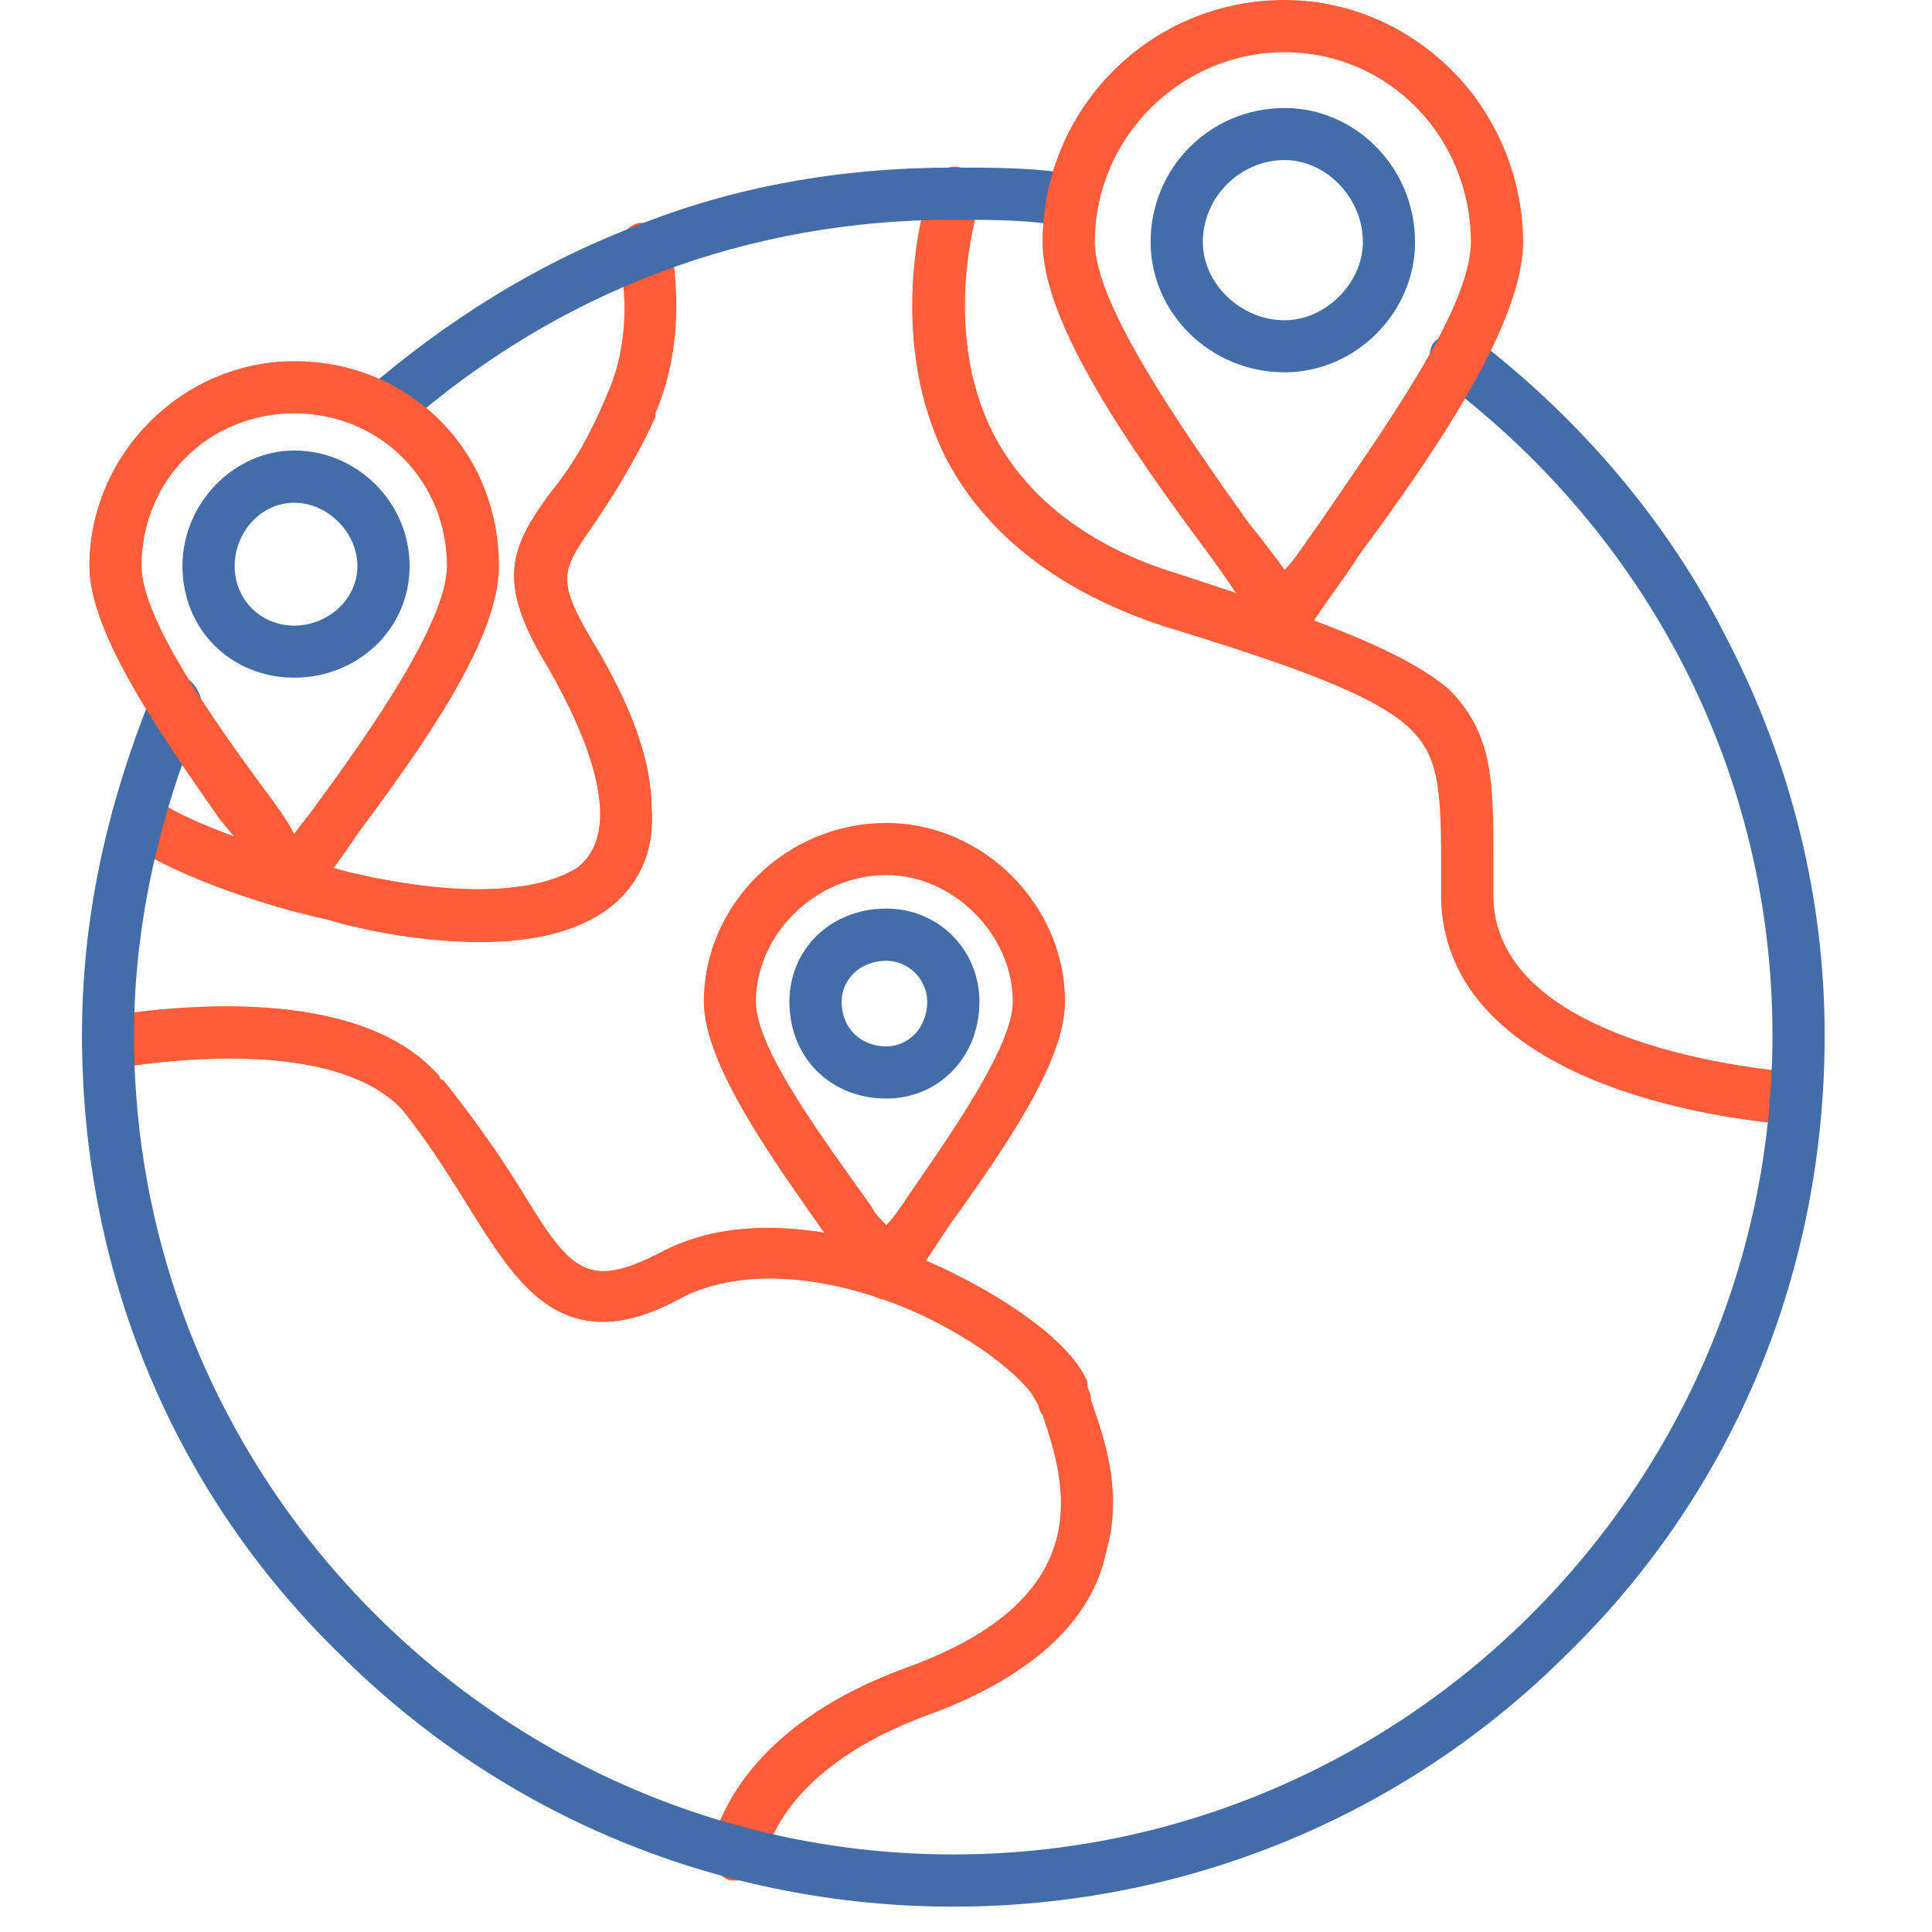
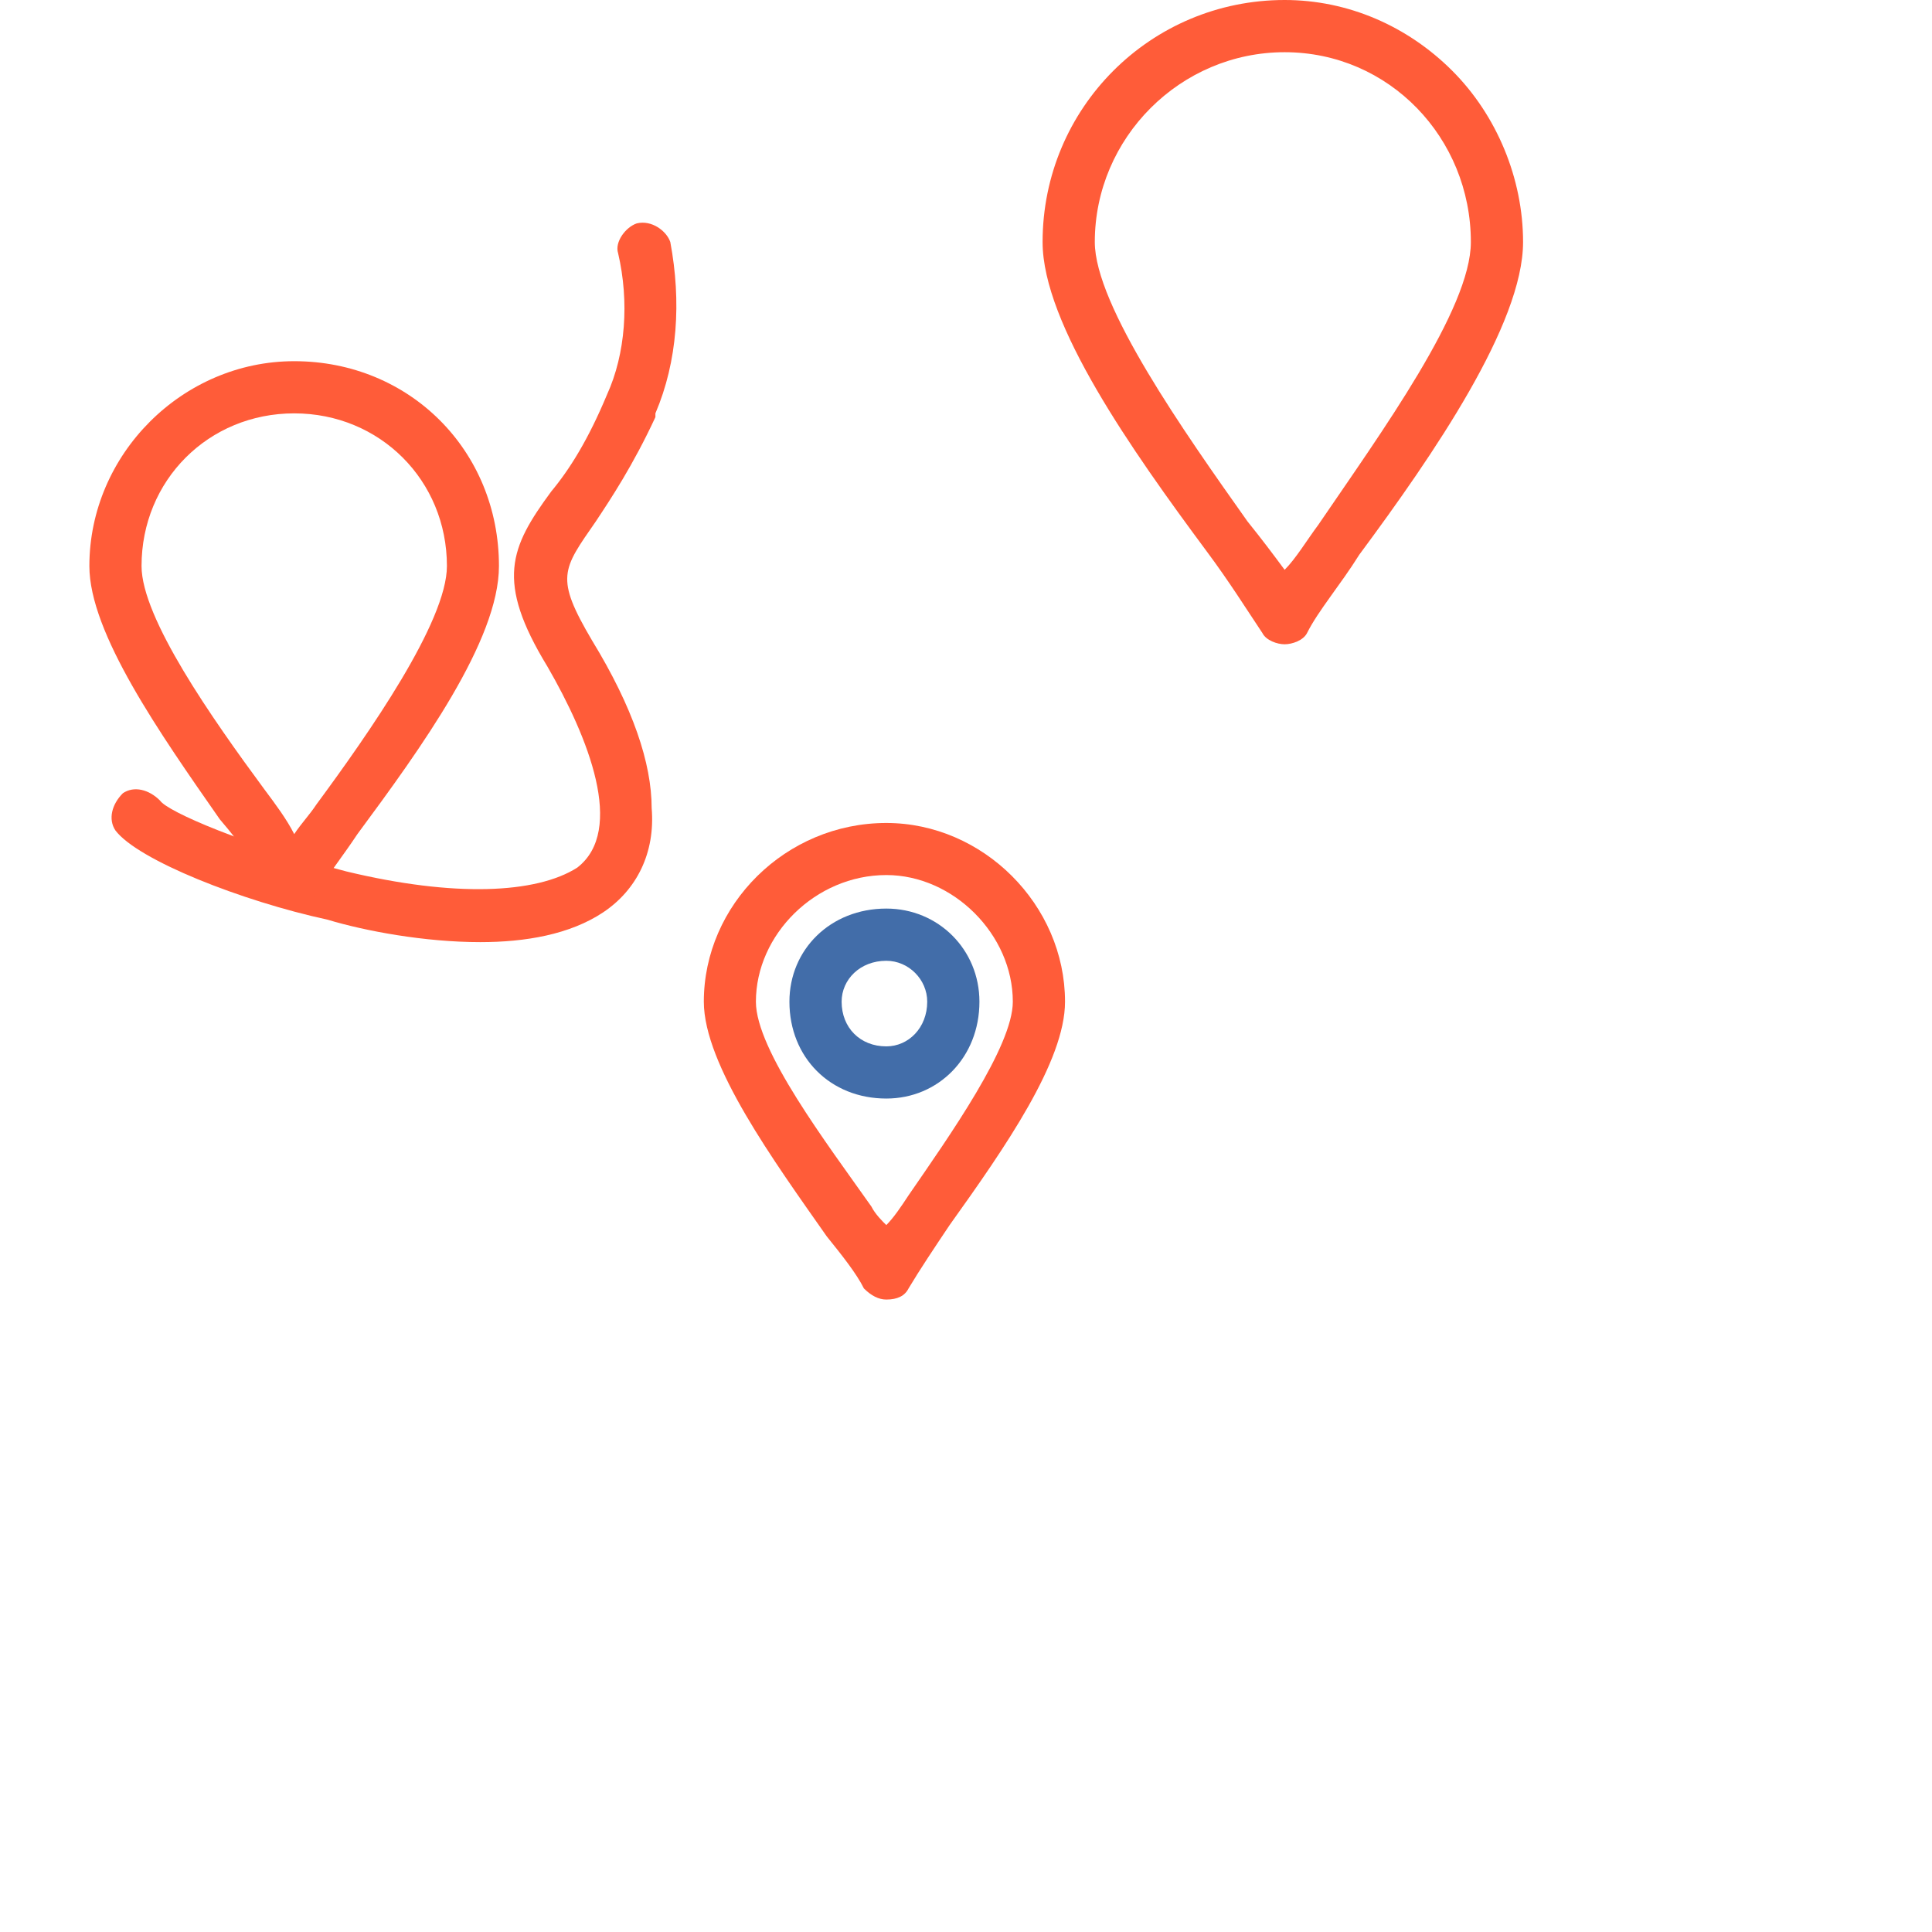
<svg xmlns="http://www.w3.org/2000/svg" width="75" zoomAndPan="magnify" viewBox="0 0 56.25 56.25" height="75" preserveAspectRatio="xMidYMid meet" version="1.0">
  <defs>
    <clipPath id="bfeefbbb4e">
-       <path d="M 26 4 L 53.453 4 L 53.453 33 L 26 33 Z M 26 4 " clip-rule="nonzero" />
-     </clipPath>
+       </clipPath>
    <clipPath id="c0f65000f0">
      <path d="M 2.383 29 L 33 29 L 33 55 L 2.383 55 Z M 2.383 29 " clip-rule="nonzero" />
    </clipPath>
    <clipPath id="bb168a2318">
      <path d="M 2.383 4 L 53.453 4 L 53.453 55.512 L 2.383 55.512 Z M 2.383 4 " clip-rule="nonzero" />
    </clipPath>
    <clipPath id="b1553da652">
      <path d="M 2.383 10 L 15 10 L 15 27 L 2.383 27 Z M 2.383 10 " clip-rule="nonzero" />
    </clipPath>
  </defs>
  <g clip-path="url(#bfeefbbb4e)">
    <path fill="#ff5c39" d="M 52.258 32.742 C 51.824 32.742 42.066 32.09 41.957 26.129 C 41.957 25.805 41.957 25.371 41.957 25.043 C 41.957 22.875 41.848 22.008 41.09 21.25 C 40.113 20.273 37.73 19.406 33.828 18.215 C 30.898 17.238 28.73 15.613 27.539 13.336 C 25.695 9.648 26.996 5.531 27.105 5.422 C 27.211 4.988 27.648 4.77 27.973 4.879 C 28.406 5.094 28.621 5.531 28.516 5.855 C 28.516 5.965 27.32 9.539 28.949 12.684 C 29.922 14.527 31.766 15.938 34.262 16.695 C 38.598 18.105 40.875 18.973 42.176 20.059 C 43.477 21.359 43.477 22.77 43.477 24.938 C 43.477 25.371 43.477 25.695 43.477 26.129 C 43.582 30.684 52.258 31.223 52.367 31.223 C 52.801 31.223 53.016 31.551 53.016 31.984 C 53.016 32.418 52.691 32.742 52.258 32.742 Z M 52.258 32.742 " fill-opacity="1" fill-rule="evenodd" />
  </g>
  <g clip-path="url(#c0f65000f0)">
-     <path fill="#ff5c39" d="M 21.465 54.75 C 21.359 54.75 21.359 54.75 21.25 54.75 C 20.926 54.641 20.598 54.207 20.707 53.773 C 21.031 52.473 22.227 50.09 26.344 48.57 C 32.09 46.512 31.008 43.148 30.355 41.199 C 30.25 41.09 30.25 40.875 30.141 40.766 C 29.922 40.223 28.297 38.812 26.02 37.945 C 24.609 37.402 22.008 36.754 19.949 37.73 C 18.973 38.27 18.215 38.488 17.562 38.488 C 15.828 38.488 14.852 37.078 13.77 35.344 C 13.227 34.477 12.578 33.395 11.711 32.309 C 10.406 30.898 7.371 30.465 3.254 31.117 C 2.82 31.117 2.492 30.898 2.387 30.465 C 2.387 30.031 2.602 29.707 3.035 29.598 C 5.746 29.164 10.625 28.84 12.793 31.332 C 12.793 31.332 12.793 31.441 12.902 31.441 C 13.77 32.523 14.527 33.609 15.07 34.477 C 16.59 36.969 17.023 37.621 19.297 36.43 C 21.793 35.129 24.938 35.996 26.562 36.535 C 28.73 37.402 31.117 38.922 31.656 40.223 C 31.656 40.332 31.656 40.332 31.656 40.332 C 31.656 40.441 31.766 40.547 31.766 40.766 C 32.09 41.742 32.742 43.367 32.199 45.211 C 31.766 47.27 29.922 48.895 26.887 49.98 C 24.285 50.957 22.66 52.473 22.227 54.207 C 22.117 54.535 21.793 54.75 21.465 54.75 Z M 21.465 54.75 " fill-opacity="1" fill-rule="evenodd" />
-   </g>
+     </g>
  <path fill="#ff5c39" d="M 13.984 27.43 C 12.359 27.43 10.625 27.105 9.539 26.777 C 7.047 26.238 4.012 25.043 3.359 24.176 C 3.145 23.852 3.254 23.418 3.578 23.094 C 3.902 22.875 4.336 22.984 4.66 23.309 C 4.879 23.637 7.156 24.609 10.082 25.371 C 13.227 26.129 15.613 26.02 16.805 25.262 C 18.215 24.176 17.129 21.465 15.938 19.406 C 14.418 16.914 14.852 15.938 16.047 14.312 C 16.59 13.66 17.129 12.793 17.672 11.492 C 18.215 10.301 18.324 8.781 17.996 7.371 C 17.891 7.047 18.215 6.613 18.539 6.504 C 18.973 6.398 19.406 6.723 19.516 7.047 C 19.84 8.781 19.73 10.516 19.082 12.035 C 19.082 12.145 19.082 12.145 19.082 12.145 C 18.43 13.551 17.781 14.527 17.348 15.18 C 16.371 16.59 16.152 16.805 17.238 18.648 C 18.43 20.598 18.973 22.227 18.973 23.527 C 19.082 24.828 18.539 25.91 17.562 26.562 C 16.59 27.211 15.285 27.43 13.984 27.43 Z M 18.43 11.816 Z M 18.43 11.816 " fill-opacity="1" fill-rule="evenodd" />
  <path fill="#ff5c39" d="M 25.805 37.836 C 25.586 37.836 25.371 37.73 25.152 37.512 C 24.938 37.078 24.504 36.535 24.07 35.996 C 22.551 33.828 20.492 31.008 20.492 29.164 C 20.492 26.344 22.875 23.961 25.805 23.961 C 28.621 23.961 31.008 26.344 31.008 29.164 C 31.008 30.898 29.273 33.395 27.648 35.668 C 27.211 36.32 26.777 36.969 26.453 37.512 C 26.344 37.73 26.129 37.836 25.805 37.836 Z M 25.805 25.477 C 23.742 25.477 22.008 27.211 22.008 29.164 C 22.008 30.574 24.07 33.285 25.371 35.129 C 25.477 35.344 25.695 35.562 25.805 35.668 C 26.02 35.453 26.238 35.129 26.453 34.801 C 27.648 33.066 29.488 30.465 29.488 29.164 C 29.488 27.211 27.754 25.477 25.805 25.477 Z M 25.805 25.477 " fill-opacity="1" fill-rule="evenodd" />
  <path fill="#426da9" d="M 25.805 31.984 C 24.176 31.984 22.984 30.789 22.984 29.164 C 22.984 27.648 24.176 26.453 25.805 26.453 C 27.32 26.453 28.516 27.648 28.516 29.164 C 28.516 30.789 27.32 31.984 25.805 31.984 Z M 25.805 27.973 C 25.043 27.973 24.504 28.516 24.504 29.164 C 24.504 29.922 25.043 30.465 25.805 30.465 C 26.453 30.465 26.996 29.922 26.996 29.164 C 26.996 28.516 26.453 27.973 25.805 27.973 Z M 25.805 27.973 " fill-opacity="1" fill-rule="evenodd" />
-   <path fill="#426da9" d="M 37.402 10.84 C 35.234 10.84 33.5 9.105 33.5 7.047 C 33.5 4.879 35.234 3.145 37.402 3.145 C 39.465 3.145 41.199 4.879 41.199 7.047 C 41.199 9.105 39.465 10.84 37.402 10.84 Z M 37.402 4.66 C 36.102 4.66 35.02 5.746 35.02 7.047 C 35.02 8.238 36.102 9.324 37.402 9.324 C 38.598 9.324 39.68 8.238 39.68 7.047 C 39.68 5.746 38.598 4.66 37.402 4.66 Z M 37.402 4.66 " fill-opacity="1" fill-rule="evenodd" />
-   <path fill="#426da9" d="M 8.566 19.73 C 6.723 19.73 5.312 18.324 5.312 16.48 C 5.312 14.637 6.832 13.117 8.566 13.117 C 10.406 13.117 11.926 14.637 11.926 16.48 C 11.926 18.324 10.406 19.73 8.566 19.73 Z M 8.566 14.637 C 7.59 14.637 6.832 15.504 6.832 16.48 C 6.832 17.457 7.59 18.215 8.566 18.215 C 9.539 18.215 10.406 17.457 10.406 16.48 C 10.406 15.504 9.539 14.637 8.566 14.637 Z M 8.566 14.637 " fill-opacity="1" fill-rule="evenodd" />
  <g clip-path="url(#bb168a2318)">
-     <path fill="#426da9" d="M 27.754 55.512 C 21.031 55.512 14.637 52.906 9.867 48.137 C 4.988 43.367 2.387 36.969 2.387 30.141 C 2.387 26.887 3.035 23.637 4.445 20.164 C 4.555 19.84 4.988 19.625 5.422 19.73 C 5.746 19.949 5.965 20.383 5.855 20.816 C 4.555 23.961 3.902 27.105 3.902 30.141 C 3.902 43.258 14.637 53.992 27.754 53.992 C 40.875 53.992 51.605 43.258 51.605 30.141 C 51.605 22.551 48.027 15.613 41.957 11.059 C 41.633 10.734 41.523 10.301 41.742 9.973 C 42.066 9.648 42.5 9.539 42.824 9.758 C 45.969 12.145 48.57 15.18 50.305 18.648 C 52.148 22.227 53.125 26.129 53.125 30.141 C 53.125 36.969 50.523 43.367 45.645 48.137 C 40.875 52.906 34.477 55.512 27.754 55.512 Z M 11.168 12.684 C 10.949 12.684 10.734 12.578 10.625 12.469 C 10.301 12.145 10.301 11.602 10.625 11.383 C 13.012 9.324 15.613 7.699 18.43 6.613 C 21.359 5.422 24.504 4.879 27.754 4.879 C 28.949 4.879 30.25 4.879 31.332 5.094 C 31.766 5.203 31.984 5.531 31.984 5.965 C 31.875 6.398 31.441 6.723 31.117 6.613 C 30.031 6.398 28.949 6.398 27.754 6.398 C 21.793 6.398 16.262 8.457 11.711 12.469 C 11.492 12.578 11.383 12.684 11.168 12.684 Z M 11.168 12.684 " fill-opacity="1" fill-rule="evenodd" />
-   </g>
+     </g>
  <path fill="#ff5c39" d="M 37.402 18.758 C 37.188 18.758 36.863 18.648 36.754 18.43 C 36.32 17.781 35.777 16.914 35.129 16.047 C 32.957 13.117 30.355 9.434 30.355 7.047 C 30.355 3.145 33.5 0 37.402 0 C 39.246 0 40.98 0.758 42.281 2.059 C 43.582 3.359 44.344 5.203 44.344 7.047 C 44.344 9.434 41.742 13.227 39.574 16.152 C 39.031 17.023 38.379 17.781 38.055 18.43 C 37.945 18.648 37.621 18.758 37.402 18.758 Z M 37.402 1.52 C 34.367 1.52 31.875 4.012 31.875 7.047 C 31.875 8.891 34.477 12.578 36.32 15.18 C 36.754 15.719 37.078 16.152 37.402 16.59 C 37.73 16.262 38.055 15.719 38.379 15.285 C 40.223 12.578 42.824 9 42.824 7.047 C 42.824 4.012 40.441 1.52 37.402 1.52 Z M 37.402 1.52 " fill-opacity="1" fill-rule="evenodd" />
  <g clip-path="url(#b1553da652)">
    <path fill="#ff5c39" d="M 8.566 26.344 C 8.348 26.344 8.023 26.238 7.914 26.02 C 7.59 25.371 7.047 24.609 6.398 23.852 C 4.66 21.359 2.602 18.43 2.602 16.48 C 2.602 13.227 5.312 10.516 8.566 10.516 C 11.926 10.516 14.527 13.117 14.527 16.48 C 14.527 18.648 12.25 21.793 10.406 24.285 C 9.973 24.938 9.539 25.477 9.215 26.02 C 9.105 26.238 8.781 26.344 8.566 26.344 Z M 8.566 12.035 C 6.07 12.035 4.121 13.984 4.121 16.48 C 4.121 17.996 6.18 20.926 7.699 22.984 C 8.023 23.418 8.348 23.852 8.566 24.285 C 8.781 23.961 9 23.742 9.215 23.418 C 10.734 21.359 13.012 18.105 13.012 16.48 C 13.012 13.984 11.059 12.035 8.566 12.035 Z M 8.566 12.035 " fill-opacity="1" fill-rule="evenodd" />
  </g>
</svg>